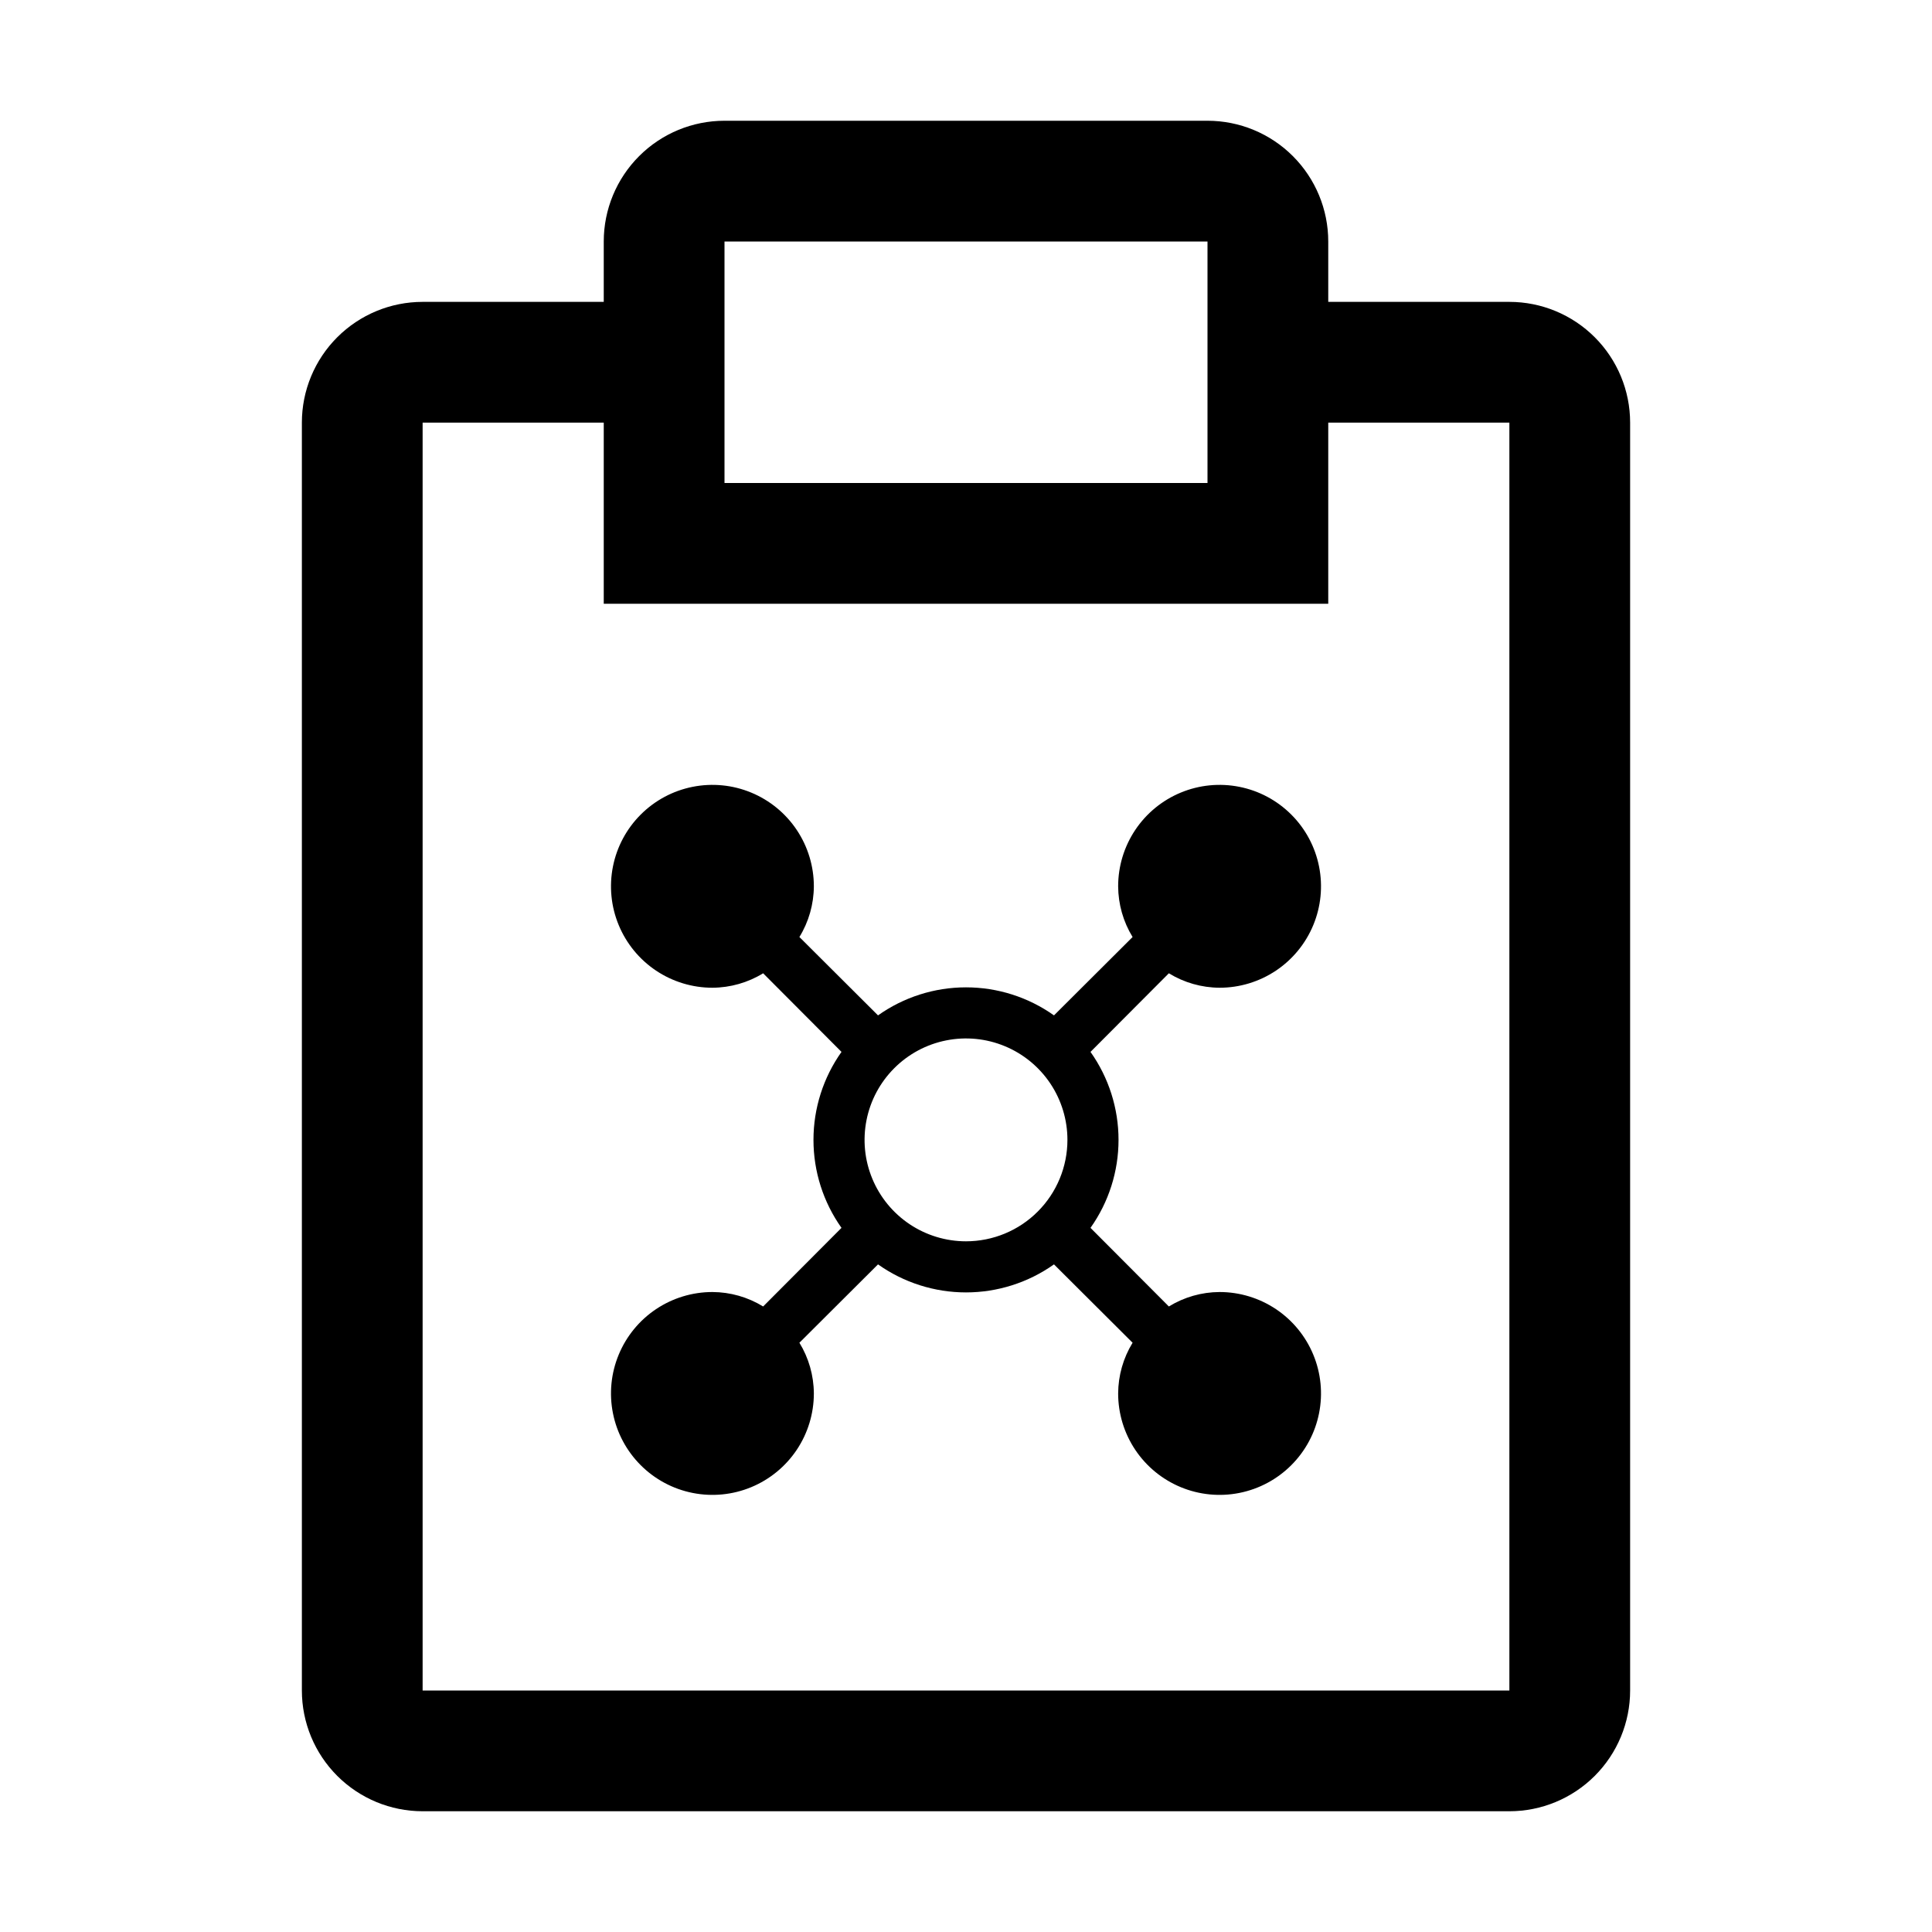
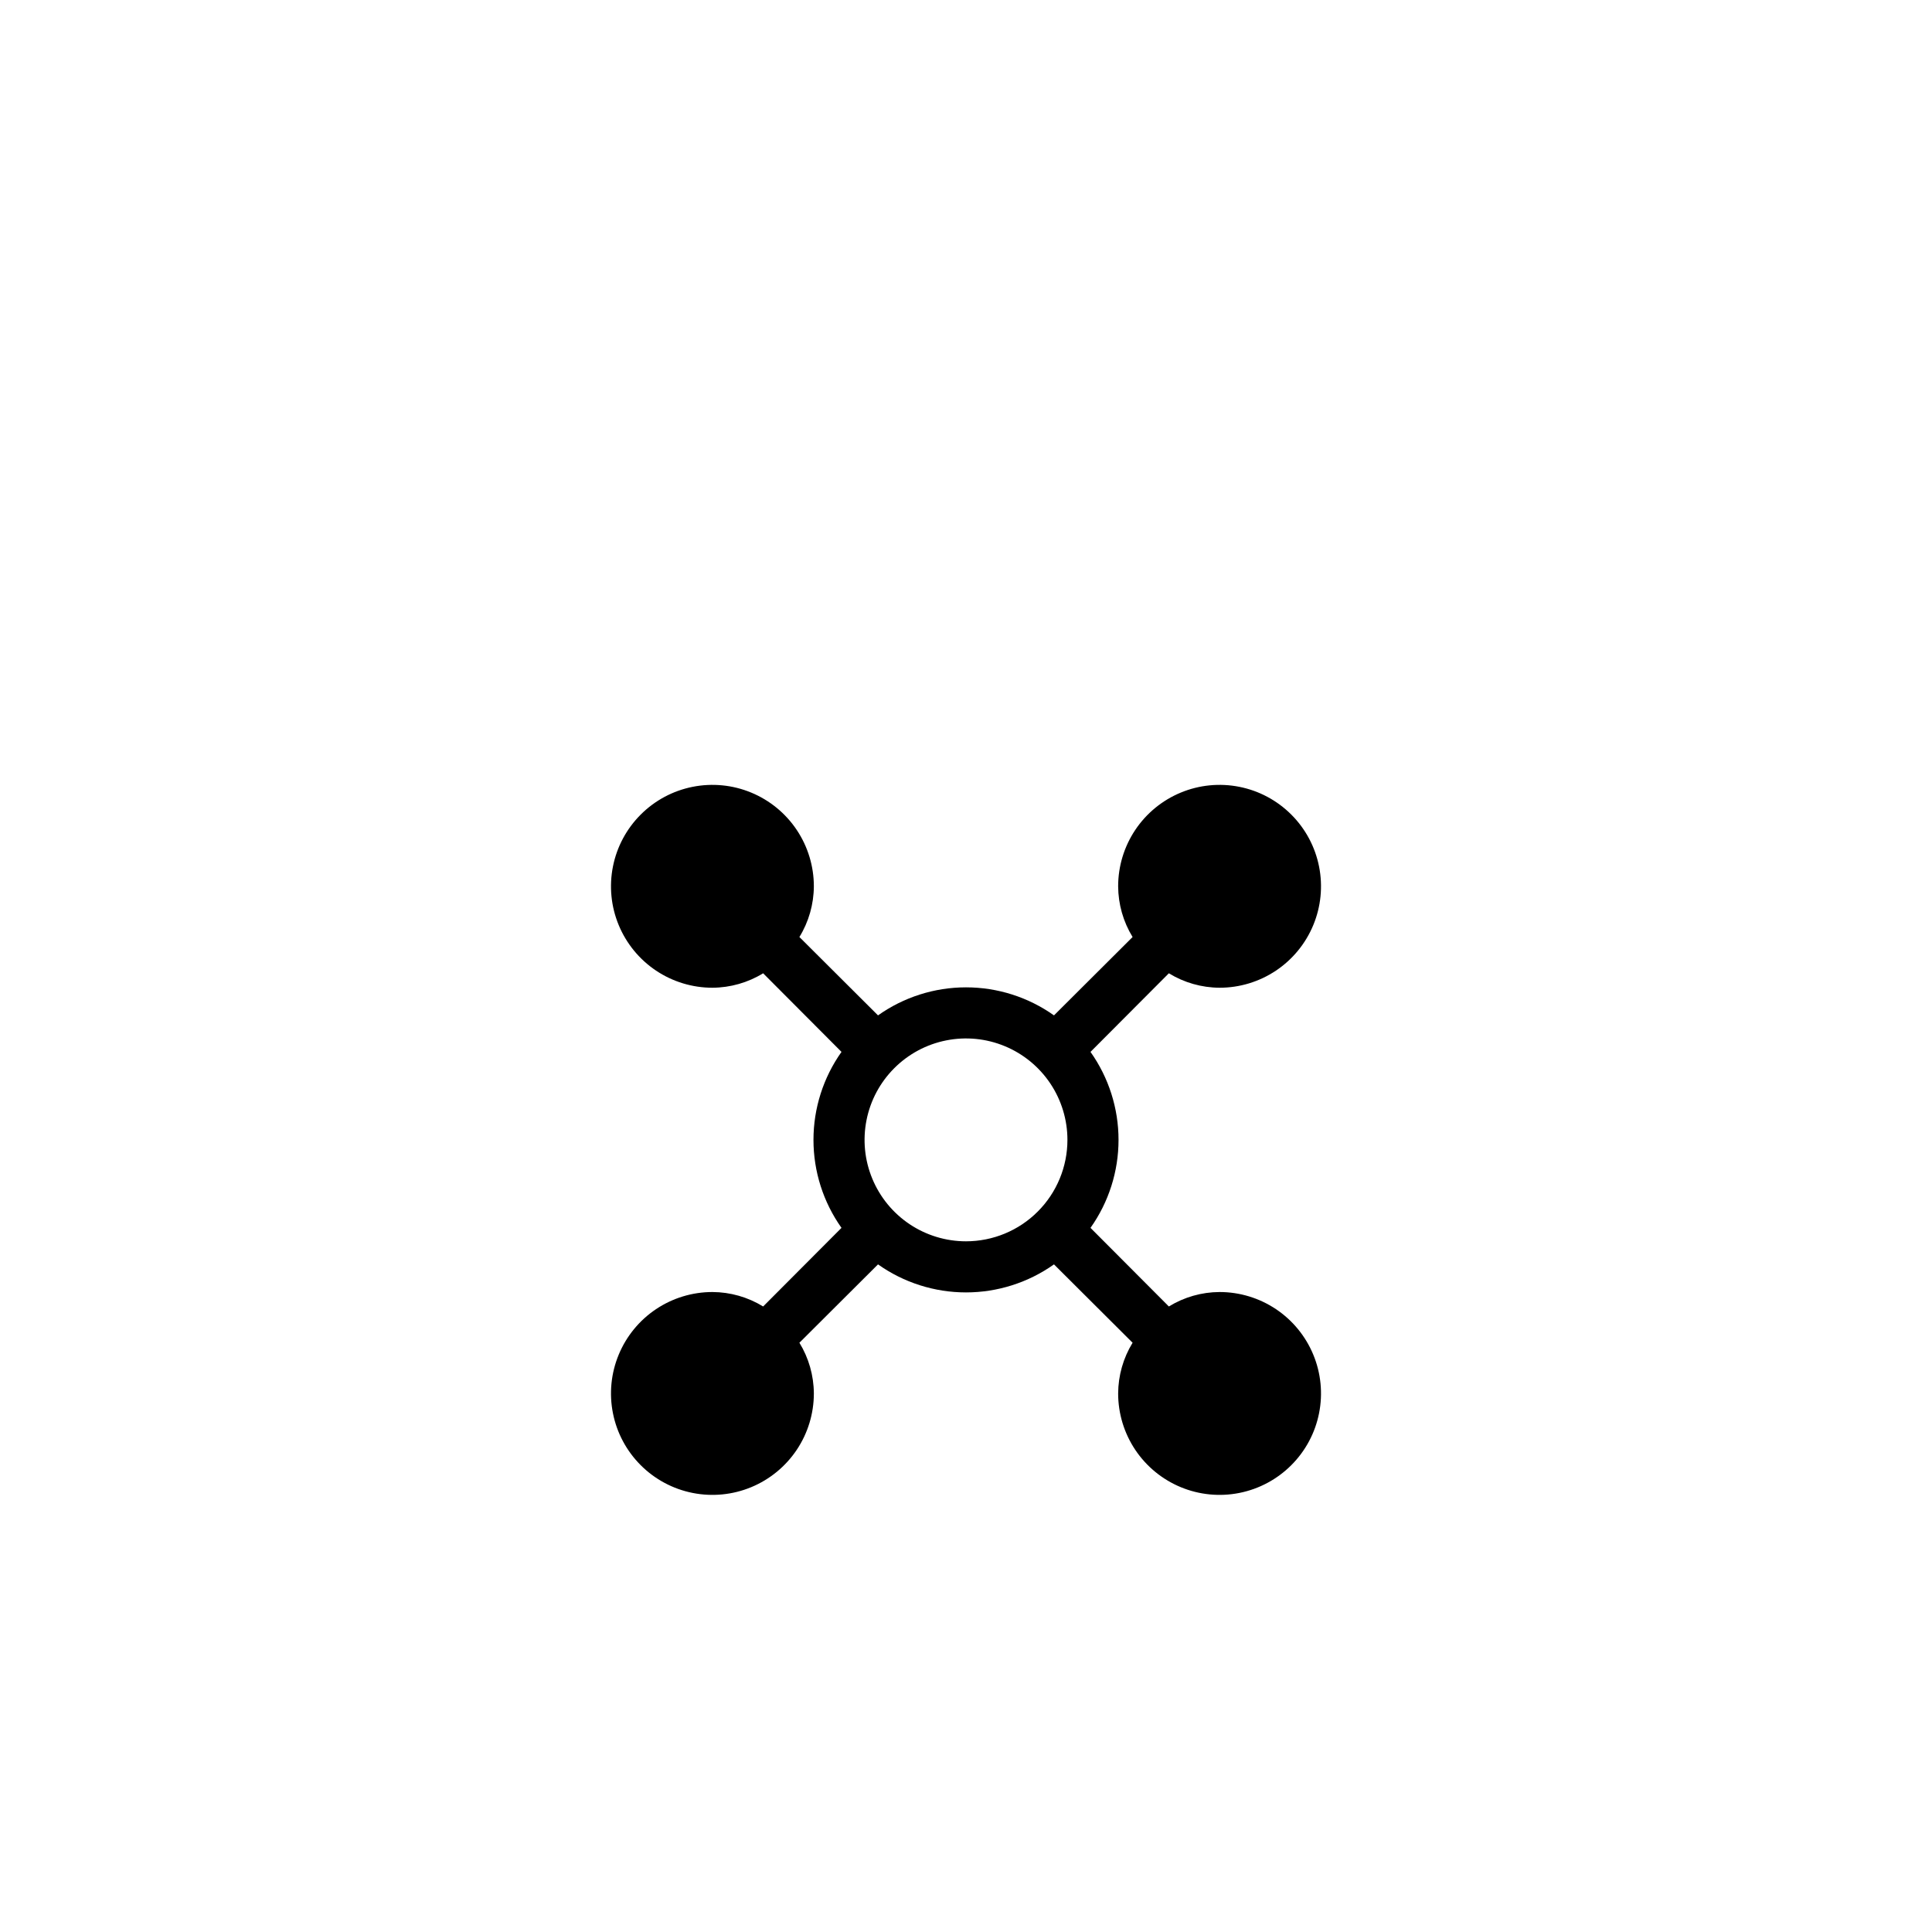
<svg xmlns="http://www.w3.org/2000/svg" width="100" height="100" viewBox="0 0 100 100" fill="none">
-   <path d="M78.125 15.625H68.75V12.5C68.75 10.842 68.091 9.253 66.919 8.081C65.747 6.908 64.158 6.25 62.5 6.25H37.5C35.842 6.25 34.253 6.908 33.081 8.081C31.909 9.253 31.25 10.842 31.25 12.5V15.625H21.875C20.217 15.625 18.628 16.284 17.456 17.456C16.284 18.628 15.625 20.217 15.625 21.875V87.5C15.625 89.158 16.284 90.747 17.456 91.919C18.628 93.091 20.217 93.75 21.875 93.75H78.125C79.783 93.75 81.372 93.091 82.544 91.919C83.716 90.747 84.375 89.158 84.375 87.5V21.875C84.375 20.217 83.716 18.628 82.544 17.456C81.372 16.284 79.783 15.625 78.125 15.625ZM37.5 12.5H62.5V25H37.5V12.5ZM78.125 87.5H21.875V21.875H31.25V31.25H68.75V21.875H78.125V87.5Z" fill="black" />
  <path d="M63.125 66.875C62.198 66.879 61.29 67.138 60.5 67.623L56.444 63.554C57.388 62.223 57.895 60.632 57.895 59C57.895 57.368 57.388 55.777 56.444 54.446L60.5 50.377C61.29 50.862 62.198 51.12 63.125 51.125C64.163 51.125 65.178 50.817 66.042 50.24C66.905 49.663 67.578 48.843 67.975 47.884C68.373 46.925 68.477 45.869 68.274 44.851C68.072 43.832 67.572 42.897 66.837 42.163C66.103 41.428 65.168 40.928 64.149 40.726C63.131 40.523 62.075 40.627 61.116 41.025C60.157 41.422 59.337 42.095 58.76 42.958C58.183 43.822 57.875 44.837 57.875 45.875C57.88 46.802 58.138 47.71 58.623 48.5L54.554 52.556C53.223 51.612 51.632 51.105 50 51.105C48.368 51.105 46.777 51.612 45.446 52.556L41.377 48.5C41.862 47.71 42.12 46.802 42.125 45.875C42.125 44.837 41.817 43.822 41.24 42.958C40.663 42.095 39.843 41.422 38.884 41.025C37.925 40.627 36.869 40.523 35.851 40.726C34.832 40.928 33.897 41.428 33.163 42.163C32.428 42.897 31.928 43.832 31.726 44.851C31.523 45.869 31.627 46.925 32.025 47.884C32.422 48.843 33.095 49.663 33.958 50.24C34.822 50.817 35.837 51.125 36.875 51.125C37.802 51.12 38.71 50.862 39.5 50.377L43.556 54.446C42.612 55.777 42.105 57.368 42.105 59C42.105 60.632 42.612 62.223 43.556 63.554L39.5 67.623C38.71 67.138 37.802 66.879 36.875 66.875C35.837 66.875 34.822 67.183 33.958 67.76C33.095 68.337 32.422 69.157 32.025 70.116C31.627 71.075 31.523 72.131 31.726 73.149C31.928 74.168 32.428 75.103 33.163 75.837C33.897 76.572 34.832 77.072 35.851 77.274C36.869 77.477 37.925 77.373 38.884 76.975C39.843 76.578 40.663 75.905 41.24 75.042C41.817 74.178 42.125 73.163 42.125 72.125C42.12 71.198 41.862 70.29 41.377 69.5L45.446 65.444C46.777 66.388 48.368 66.895 50 66.895C51.632 66.895 53.223 66.388 54.554 65.444L58.623 69.5C58.138 70.29 57.88 71.198 57.875 72.125C57.875 73.163 58.183 74.178 58.76 75.042C59.337 75.905 60.157 76.578 61.116 76.975C62.075 77.373 63.131 77.477 64.149 77.274C65.168 77.072 66.103 76.572 66.837 75.837C67.572 75.103 68.072 74.168 68.274 73.149C68.477 72.131 68.373 71.075 67.975 70.116C67.578 69.157 66.905 68.337 66.042 67.76C65.178 67.183 64.163 66.875 63.125 66.875ZM50 64.25C48.962 64.25 47.947 63.942 47.083 63.365C46.22 62.788 45.547 61.968 45.15 61.009C44.752 60.05 44.648 58.994 44.851 57.976C45.053 56.957 45.553 56.022 46.288 55.288C47.022 54.553 47.957 54.053 48.976 53.851C49.994 53.648 51.05 53.752 52.009 54.15C52.968 54.547 53.788 55.22 54.365 56.083C54.942 56.947 55.25 57.962 55.25 59C55.25 60.392 54.697 61.728 53.712 62.712C52.728 63.697 51.392 64.25 50 64.25Z" fill="black" />
</svg>